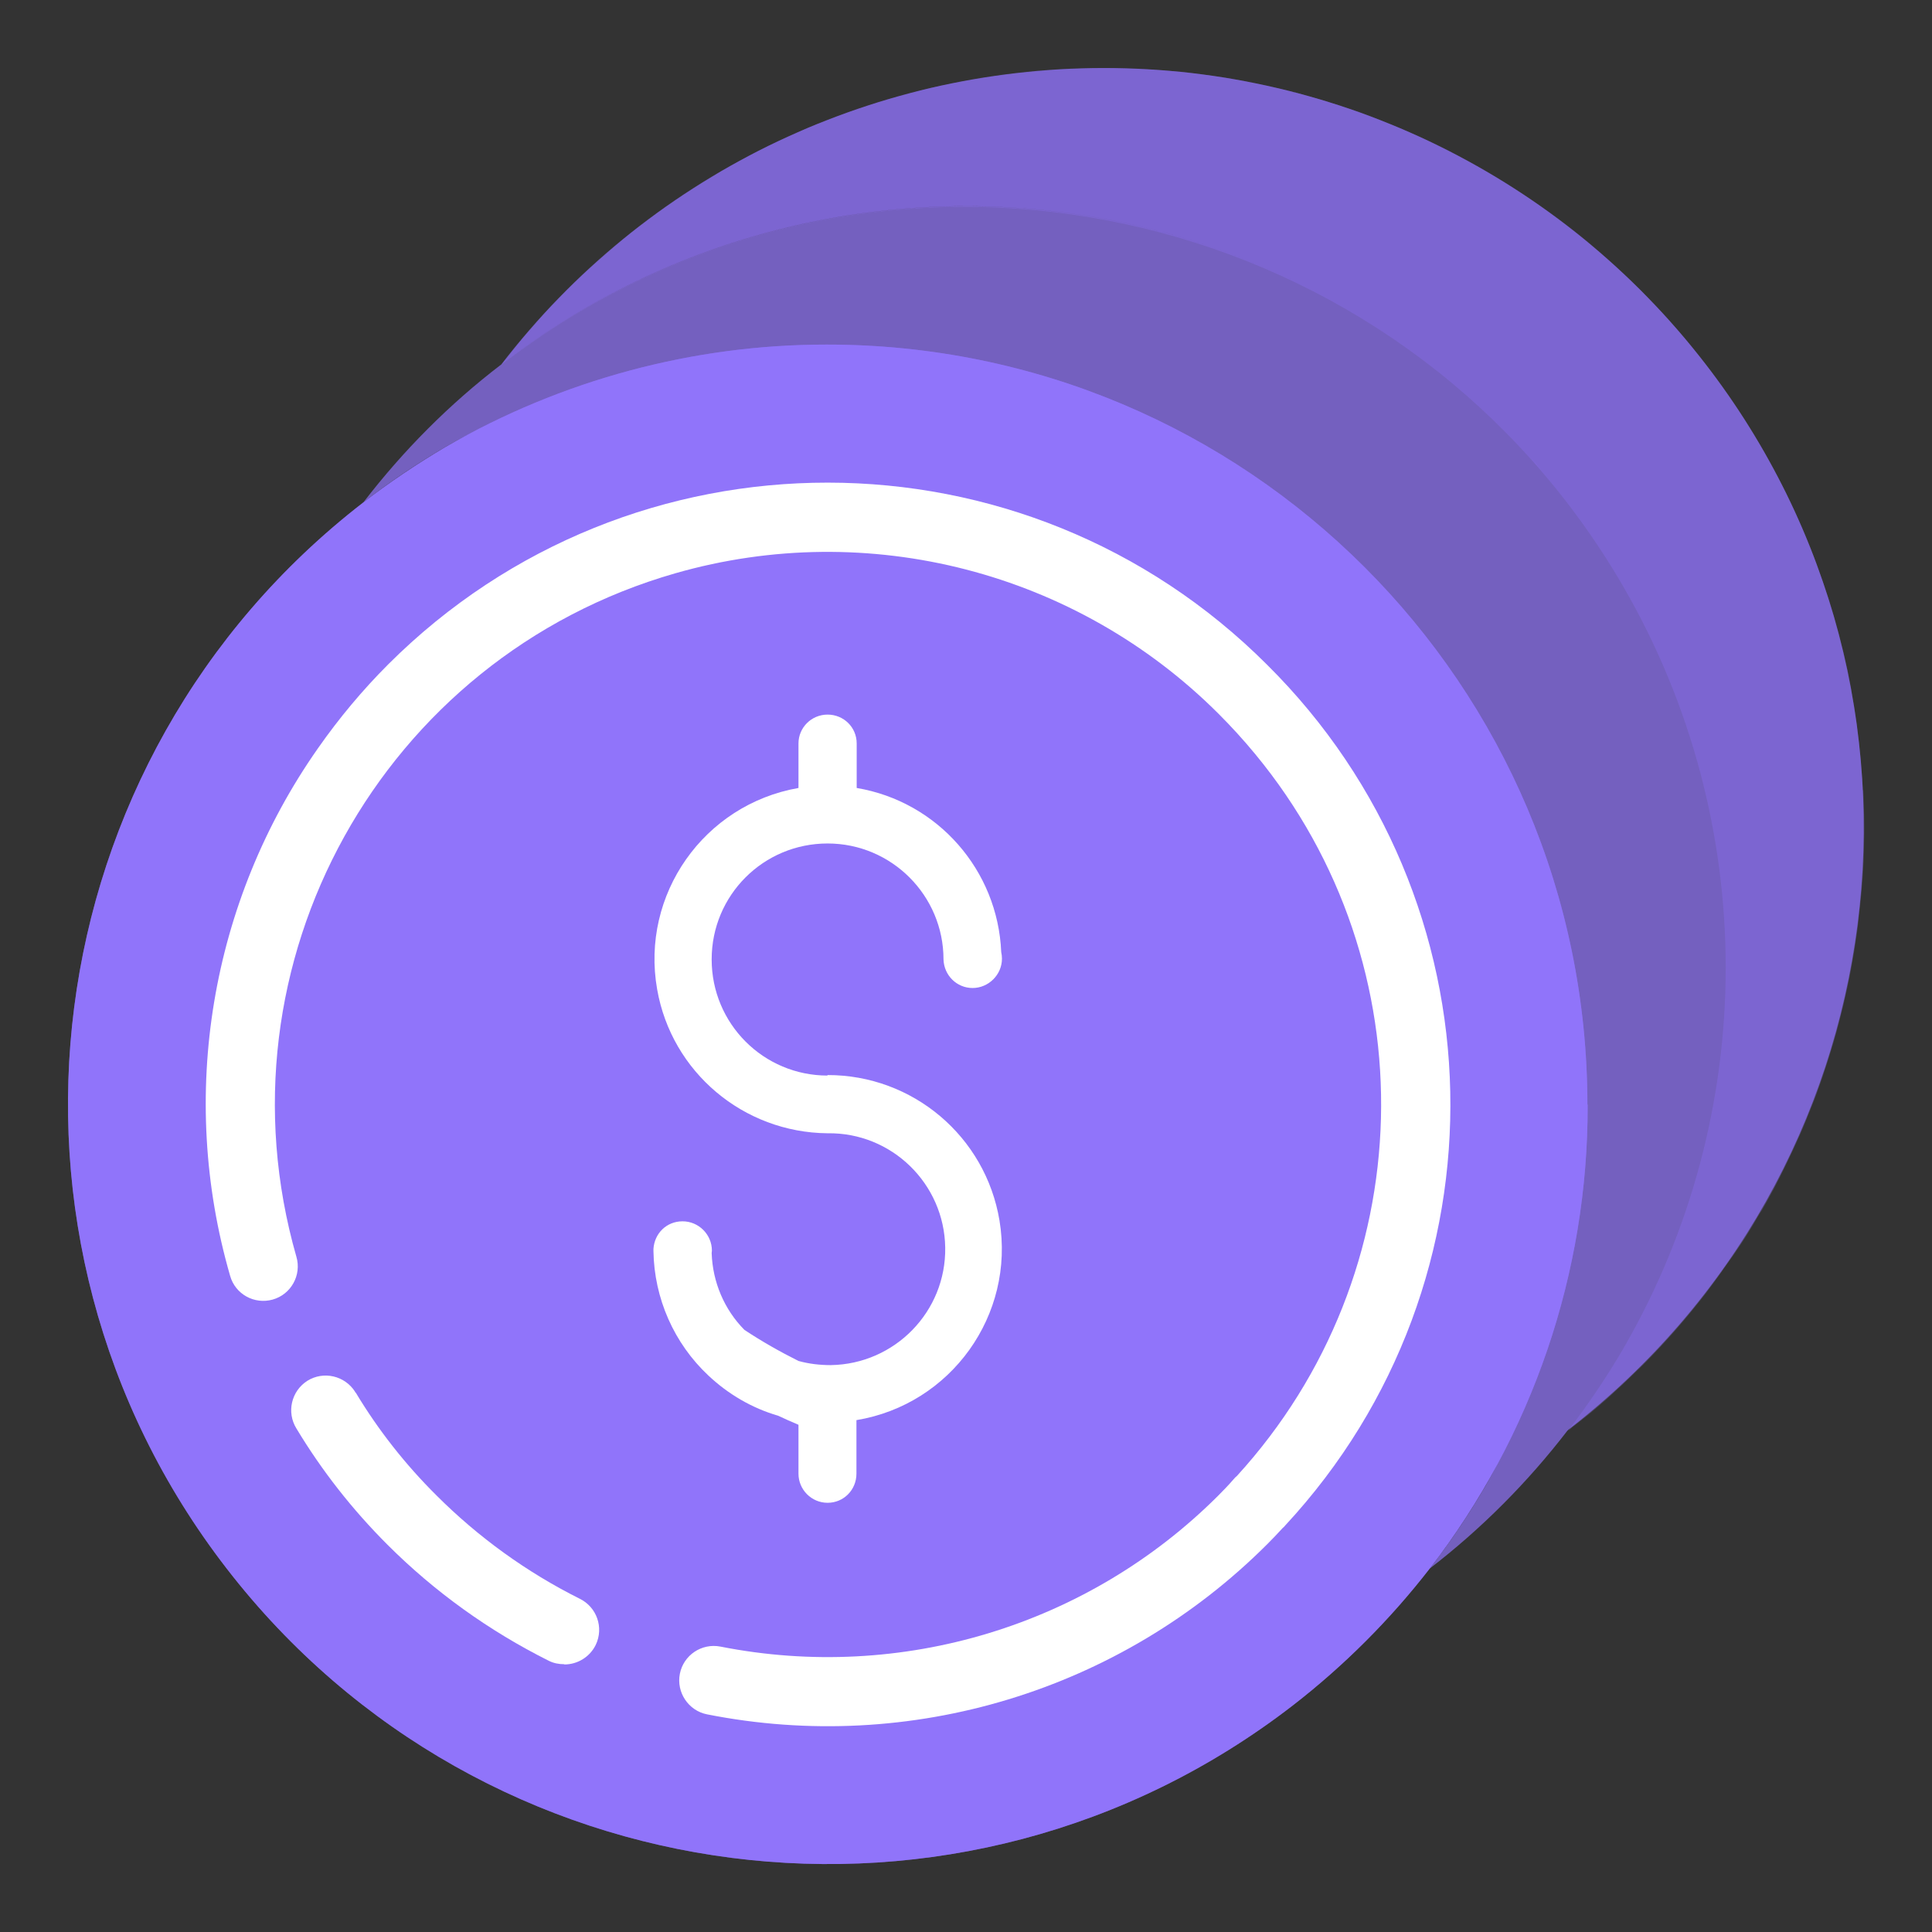
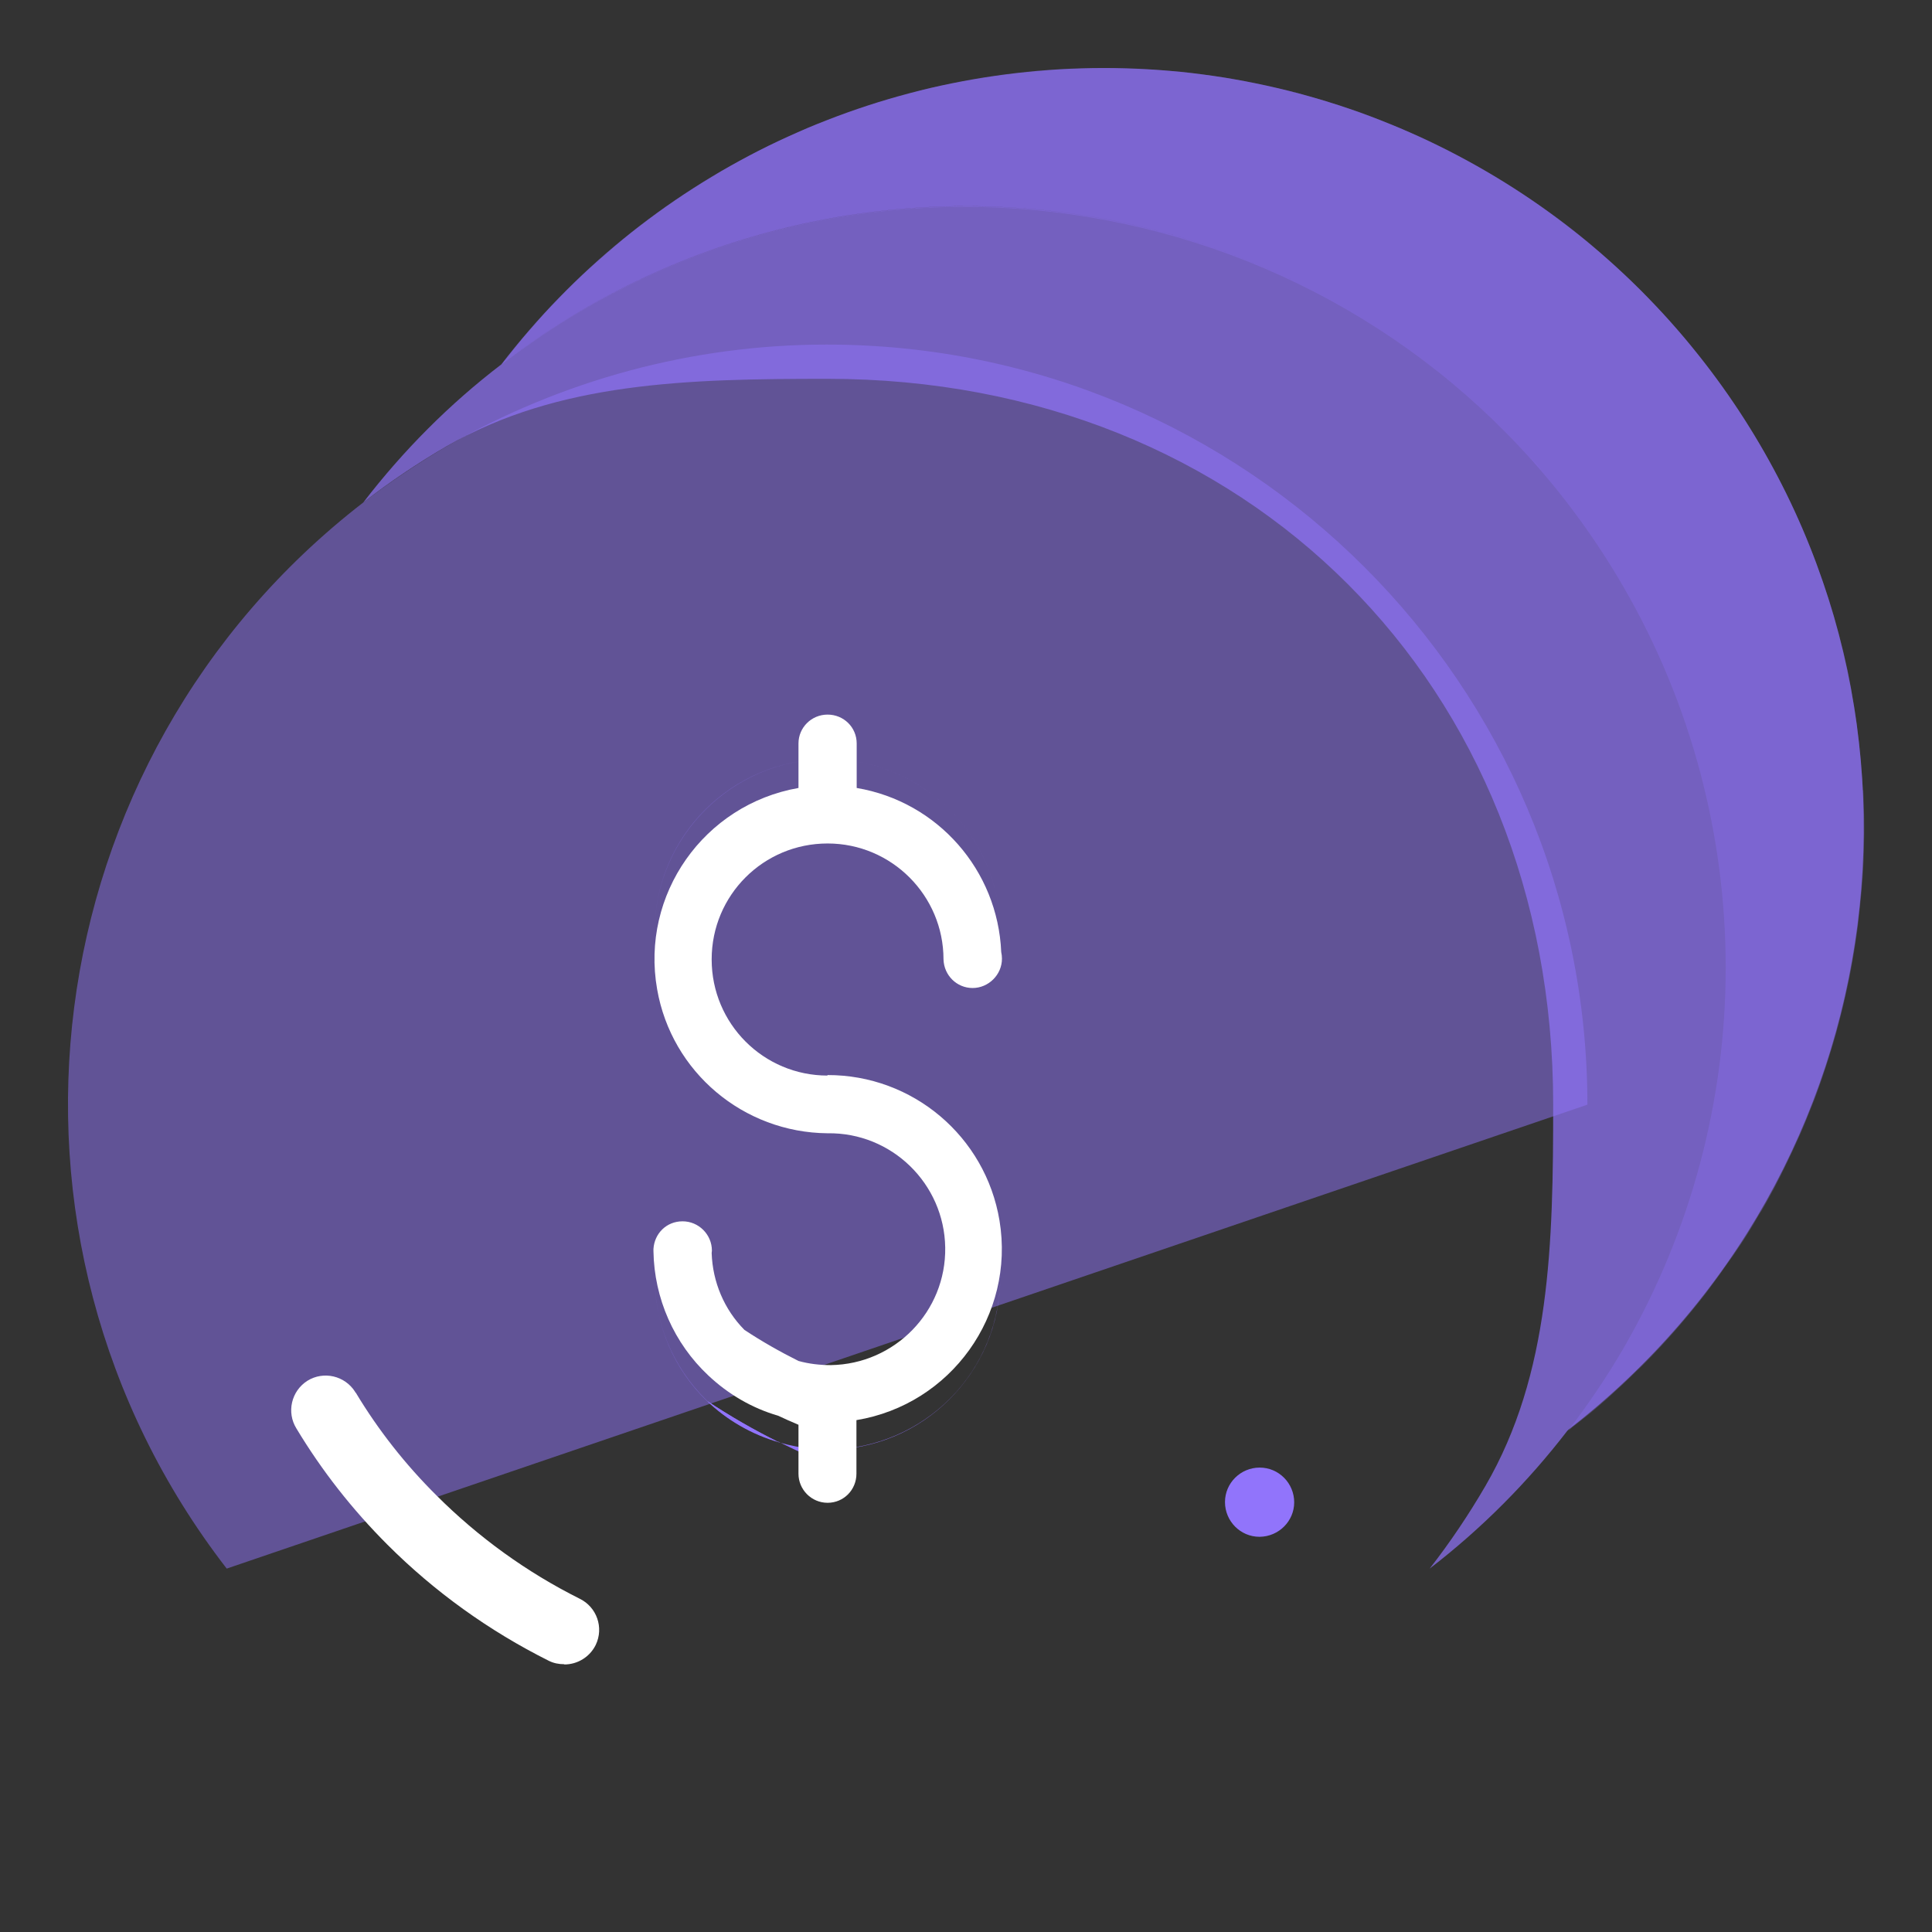
<svg xmlns="http://www.w3.org/2000/svg" id="Capa_1" data-name="Capa 1" width="79" height="79" viewBox="0 0 79 79">
  <rect x="0" y="0" width="79" height="79" fill="#333333" stroke="none" />
  <defs>
    <style>
      .cls-1, .cls-2, .cls-3, .cls-4 {
        fill: #9174fb;
      }

      .cls-1, .cls-2, .cls-3, .cls-4, .cls-5 {
        stroke-width: 0px;
      }

      .cls-2 {
        opacity: .5;
      }

      .cls-3 {
        opacity: .3;
      }

      .cls-4 {
        opacity: .7;
      }

      .cls-5 {
        fill: #fff;
      }
    </style>
  </defs>
-   <path class="cls-1" d="M8.49,69.06c0-.67,0-.19,0,0h0ZM8.49,69.06" />
-   <path class="cls-1" d="M31.98,59.05c.61.3,1.21.58,1.85.84v-.59c-.67-.01-1.34-.12-1.98-.32.04.02.08.04.12.06,0,0,0,.01,0,.01h0ZM31.98,59.05" />
  <path class="cls-1" d="M28.89,57.27c.83.8,1.85,1.39,2.97,1.71-1.03-.51-2.02-1.08-2.97-1.71h0ZM28.89,57.27" />
  <path class="cls-4" d="M45.14,2.78c-9.65,0-18.76,4.47-24.64,12.12,10.03-7.73,23.74-8.61,34.67-2.23-10.93-6.38-24.64-5.49-34.67,2.23-2.12,1.62-4.01,3.52-5.64,5.64,1.07-.83,2.2-1.59,3.38-2.28,4.58-2.65,9.9-2.77,15.6-2.77,17.17,0,29.67,12.5,29.67,29.67,0,5.7-.11,11.02-2.77,15.6-.68,1.17-1.44,2.3-2.28,3.38,2.12-1.63,4.01-3.53,5.64-5.65h.01s.02-.03.02-.03c7.67-9.98,8.57-23.6,2.27-34.5,6.29,10.9,5.4,24.52-2.27,34.5,13.58-10.5,16.09-30.02,5.59-43.6-5.88-7.61-14.96-12.08-24.58-12.08h0Z" />
  <path class="cls-1" d="M59.26,15.53c1.56,1.29,2.99,2.72,4.27,4.29-1.28-1.57-2.71-3-4.27-4.29h0Z" />
  <path class="cls-3" d="M76.17,32.3v-.07c-.03-.44-.06-.87-.1-1.3-.04-.42-.09-.85-.14-1.26-.04-.32-.09-.65-.15-.97-.06-.39-.13-.79-.21-1.18-.08-.38-.17-.78-.27-1.16-.23-.94-.51-1.87-.84-2.78-.07-.21-.14-.41-.22-.62-.48-1.29-1.05-2.55-1.71-3.77-.16-.28-.31-.58-.48-.86-.84-1.46-1.8-2.84-2.87-4.14-.32-.4-.65-.78-.99-1.16-.34-.38-.71-.75-1.07-1.13-.71-.71-1.44-1.37-2.2-2.01-1.93-1.59-4.05-2.94-6.3-4.03-.45-.22-.9-.42-1.37-.62-.35-.14-.7-.28-1.04-.42-.2-.07-.41-.16-.61-.23l-.89-.3c-.18-.05-.37-.11-.54-.17-.39-.11-.79-.23-1.2-.34-.04,0-.09-.01-.12-.03-.89-.22-1.79-.41-2.71-.57l-.61-.09c-.4-.05-.79-.11-1.2-.15-.52-.04-1.05-.09-1.57-.11h-.03c-.52-.03-1.05-.04-1.58-.04-.45,0-.89.01-1.33.03h-.02c-.42.01-.83.04-1.24.09h-.12c-.42.04-.85.09-1.26.14-1.11.14-2.21.34-3.31.59l-.96.26c-.33.09-.65.18-.97.28-.78.24-1.55.51-2.32.82-.35.12-.71.28-1.05.44-.77.33-1.52.69-2.25,1.1-.27.14-.52.29-.79.44-.1.06-.2.12-.3.19-1.07.63-2.1,1.33-3.08,2.09h-.01c-.54.42-1.05.85-1.54,1.29-.43.37-.85.75-1.25,1.15-.2.2-.41.41-.61.62-.31.31-.59.62-.87.95-.07.09-.14.16-.21.24-.33.37-.63.75-.92,1.13-.08.07-.15.16-.21.25,1.07-.81,2.19-1.57,3.35-2.24,14.87-8.61,33.89-3.53,42.5,11.34,5.58,9.63,5.58,21.52,0,31.15-.68,1.17-1.44,2.29-2.26,3.36.06-.04.12-.09.17-.14.43-.33.84-.65,1.23-1,.09-.07.16-.14.23-.2.41-.37.8-.73,1.18-1.11.1-.09.18-.17.27-.26.92-.92,1.77-1.9,2.56-2.92.01-.01.03-.03.03-.04.24-.33.49-.65.72-.99.49-.67.95-1.36,1.36-2.08.06-.09.11-.19.17-.27.16-.27.31-.55.45-.81.01-.02.03-.03.03-.05.38-.72.73-1.45,1.07-2.21.17-.38.33-.78.48-1.16.16-.38.3-.79.44-1.19.67-1.94,1.15-3.95,1.43-5.99.03-.23.06-.47.08-.69.03-.28.06-.57.09-.86.04-.42.07-.86.09-1.3h0c.01-.45.03-.89.03-1.34,0-.52-.02-1.05-.04-1.57h0ZM76.17,32.3" />
  <path class="cls-1" d="M51.51,62.84h-.01c-.78,0-1.41-.64-1.41-1.42,0-.78.64-1.41,1.42-1.41.78,0,1.41.64,1.41,1.42,0,.77-.63,1.4-1.41,1.41h0ZM51.51,62.84" />
-   <path class="cls-1" d="M64.91,45.17c-.01-17.18-13.94-31.09-31.12-31.08-5.46,0-10.83,1.45-15.56,4.18-1.17.69-2.3,1.45-3.38,2.28C1.28,31.04-1.23,50.56,9.27,64.14c10.5,13.59,30.02,16.09,43.6,5.59,2.09-1.62,3.97-3.5,5.59-5.59,4.2-5.43,6.48-12.11,6.46-18.97h0Z" />
  <path class="cls-1" d="M16.85,62.15c-1.34-1.34-2.52-2.84-3.5-4.47.98,1.63,2.16,3.13,3.51,4.47,1.81,1.82,3.91,3.34,6.22,4.49-2.31-1.15-4.41-2.66-6.23-4.49h0Z" />
  <path class="cls-1" d="M26.77,52.23c0,1.9.76,3.71,2.12,5.04.95.63,1.94,1.21,2.97,1.71,3.73,1.1,7.65-1.04,8.75-4.77,1.1-3.74-1.03-7.66-4.76-8.76-.65-.19-1.33-.29-2.01-.29-3.9,0-7.07-3.16-7.07-7.06s3.16-7.06,7.07-7.06,7.06,3.17,7.06,7.06c0-3.9-3.16-7.06-7.06-7.06s-7.07,3.17-7.07,7.06,3.16,7.06,7.07,7.06,7.06,3.17,7.06,7.06-3.16,7.06-7.06,7.06v.59c-.64-.26-1.24-.54-1.85-.84,0,0,0-.01-.02-.01-.04-.02-.08-.04-.12-.06-1.11-.32-2.13-.91-2.97-1.71l-.06-.04.06.04c-1.35-1.33-2.12-3.14-2.11-5.04h0Z" />
-   <path class="cls-1" d="M51.51,61.43h-.01c-.21.24-.44.48-.68.72-5.67,5.66-13.78,8.13-21.64,6.57,7.86,1.56,15.98-.91,21.64-6.57.24-.24.47-.48.68-.72h.01c8.99-9.75,8.37-24.95-1.38-33.94-9.75-8.99-24.95-8.37-33.94,1.38-5.68,6.16-7.74,14.84-5.42,22.91-3.65-12.75,3.72-26.04,16.47-29.69,12.75-3.65,26.04,3.72,29.69,16.47,2.31,8.05.25,16.71-5.42,22.87h0Z" />
-   <path class="cls-2" d="M64.91,45.17c-.01-17.18-13.94-31.09-31.12-31.08-5.46,0-10.83,1.45-15.56,4.18-1.17.69-2.3,1.45-3.38,2.28C1.28,31.04-1.23,50.56,9.27,64.14c10.5,13.59,30.02,16.09,43.6,5.59,2.09-1.62,3.97-3.5,5.59-5.59,4.2-5.43,6.48-12.11,6.46-18.97h0Z" />
+   <path class="cls-2" d="M64.91,45.17c-.01-17.18-13.94-31.09-31.12-31.08-5.46,0-10.83,1.45-15.56,4.18-1.17.69-2.3,1.45-3.38,2.28C1.28,31.04-1.23,50.56,9.27,64.14h0Z" />
  <path class="cls-5" d="M23.07,68.05c-.22,0-.43-.04-.63-.14-2.44-1.22-4.67-2.82-6.6-4.75-1.43-1.43-2.68-3.02-3.72-4.75-.41-.66-.21-1.53.45-1.95.66-.41,1.53-.21,1.95.45,0,.02.02.03.03.04.92,1.53,2.03,2.94,3.3,4.2,1.71,1.71,3.69,3.14,5.85,4.22.7.34,1,1.18.66,1.89-.24.49-.74.8-1.28.8h0ZM23.07,68.05" />
-   <path class="cls-5" d="M51.82,27.19c-9.92-9.93-26.01-9.94-35.94-.03-1.06,1.06-2.02,2.21-2.88,3.44-4.4,6.27-5.72,14.21-3.59,21.57.21.75.99,1.18,1.74.97s1.19-1,.97-1.75c-3.44-12,3.5-24.51,15.5-27.95,7.89-2.26,16.39-.06,22.2,5.74.54.54,1.04,1.09,1.51,1.66,7.14,8.65,6.81,21.23-.75,29.51-.05.04-.1.09-.14.14-.19.22-.4.44-.62.66-5.33,5.33-12.97,7.64-20.36,6.18-.77-.15-1.51.35-1.66,1.11-.15.76.35,1.51,1.11,1.66,8.32,1.65,16.91-.96,22.91-6.96.22-.22.43-.44.63-.66.04-.03.07-.06.1-.1,9.29-10.01,8.96-25.58-.74-35.2h0ZM51.82,27.19" />
  <path class="cls-5" d="M33.84,43.98c-2.62,0-4.74-2.12-4.74-4.75s2.12-4.74,4.74-4.74,4.74,2.13,4.74,4.74h0c.02.65.54,1.17,1.19,1.17s1.2-.54,1.2-1.2c0-.09-.01-.18-.03-.27-.14-3.34-2.59-6.15-5.91-6.71v-1.82h0c0-.66-.53-1.18-1.19-1.18s-1.19.53-1.19,1.18h0v1.82c-3.87.68-6.46,4.36-5.78,8.23.59,3.39,3.53,5.86,6.97,5.89,2.62-.04,4.77,2.06,4.81,4.67.04,2.62-2.06,4.77-4.68,4.81-.44,0-.89-.05-1.32-.17-.76-.38-1.5-.8-2.21-1.27-.83-.84-1.3-1.96-1.34-3.14,0-.04.01-.07.01-.1,0-.66-.54-1.2-1.2-1.2s-1.15.5-1.19,1.13h0v.05h0v.04c.03,1.93.84,3.77,2.25,5.09h0c.81.76,1.78,1.33,2.85,1.64.27.13.55.25.83.37v1.97h0s0,.02,0,.03c0,.65.53,1.19,1.19,1.19s1.18-.53,1.18-1.19c0-.01,0-.02,0-.03h0v-2.16c3.87-.64,6.49-4.3,5.85-8.16-.57-3.44-3.55-5.96-7.04-5.95Z" />
</svg>